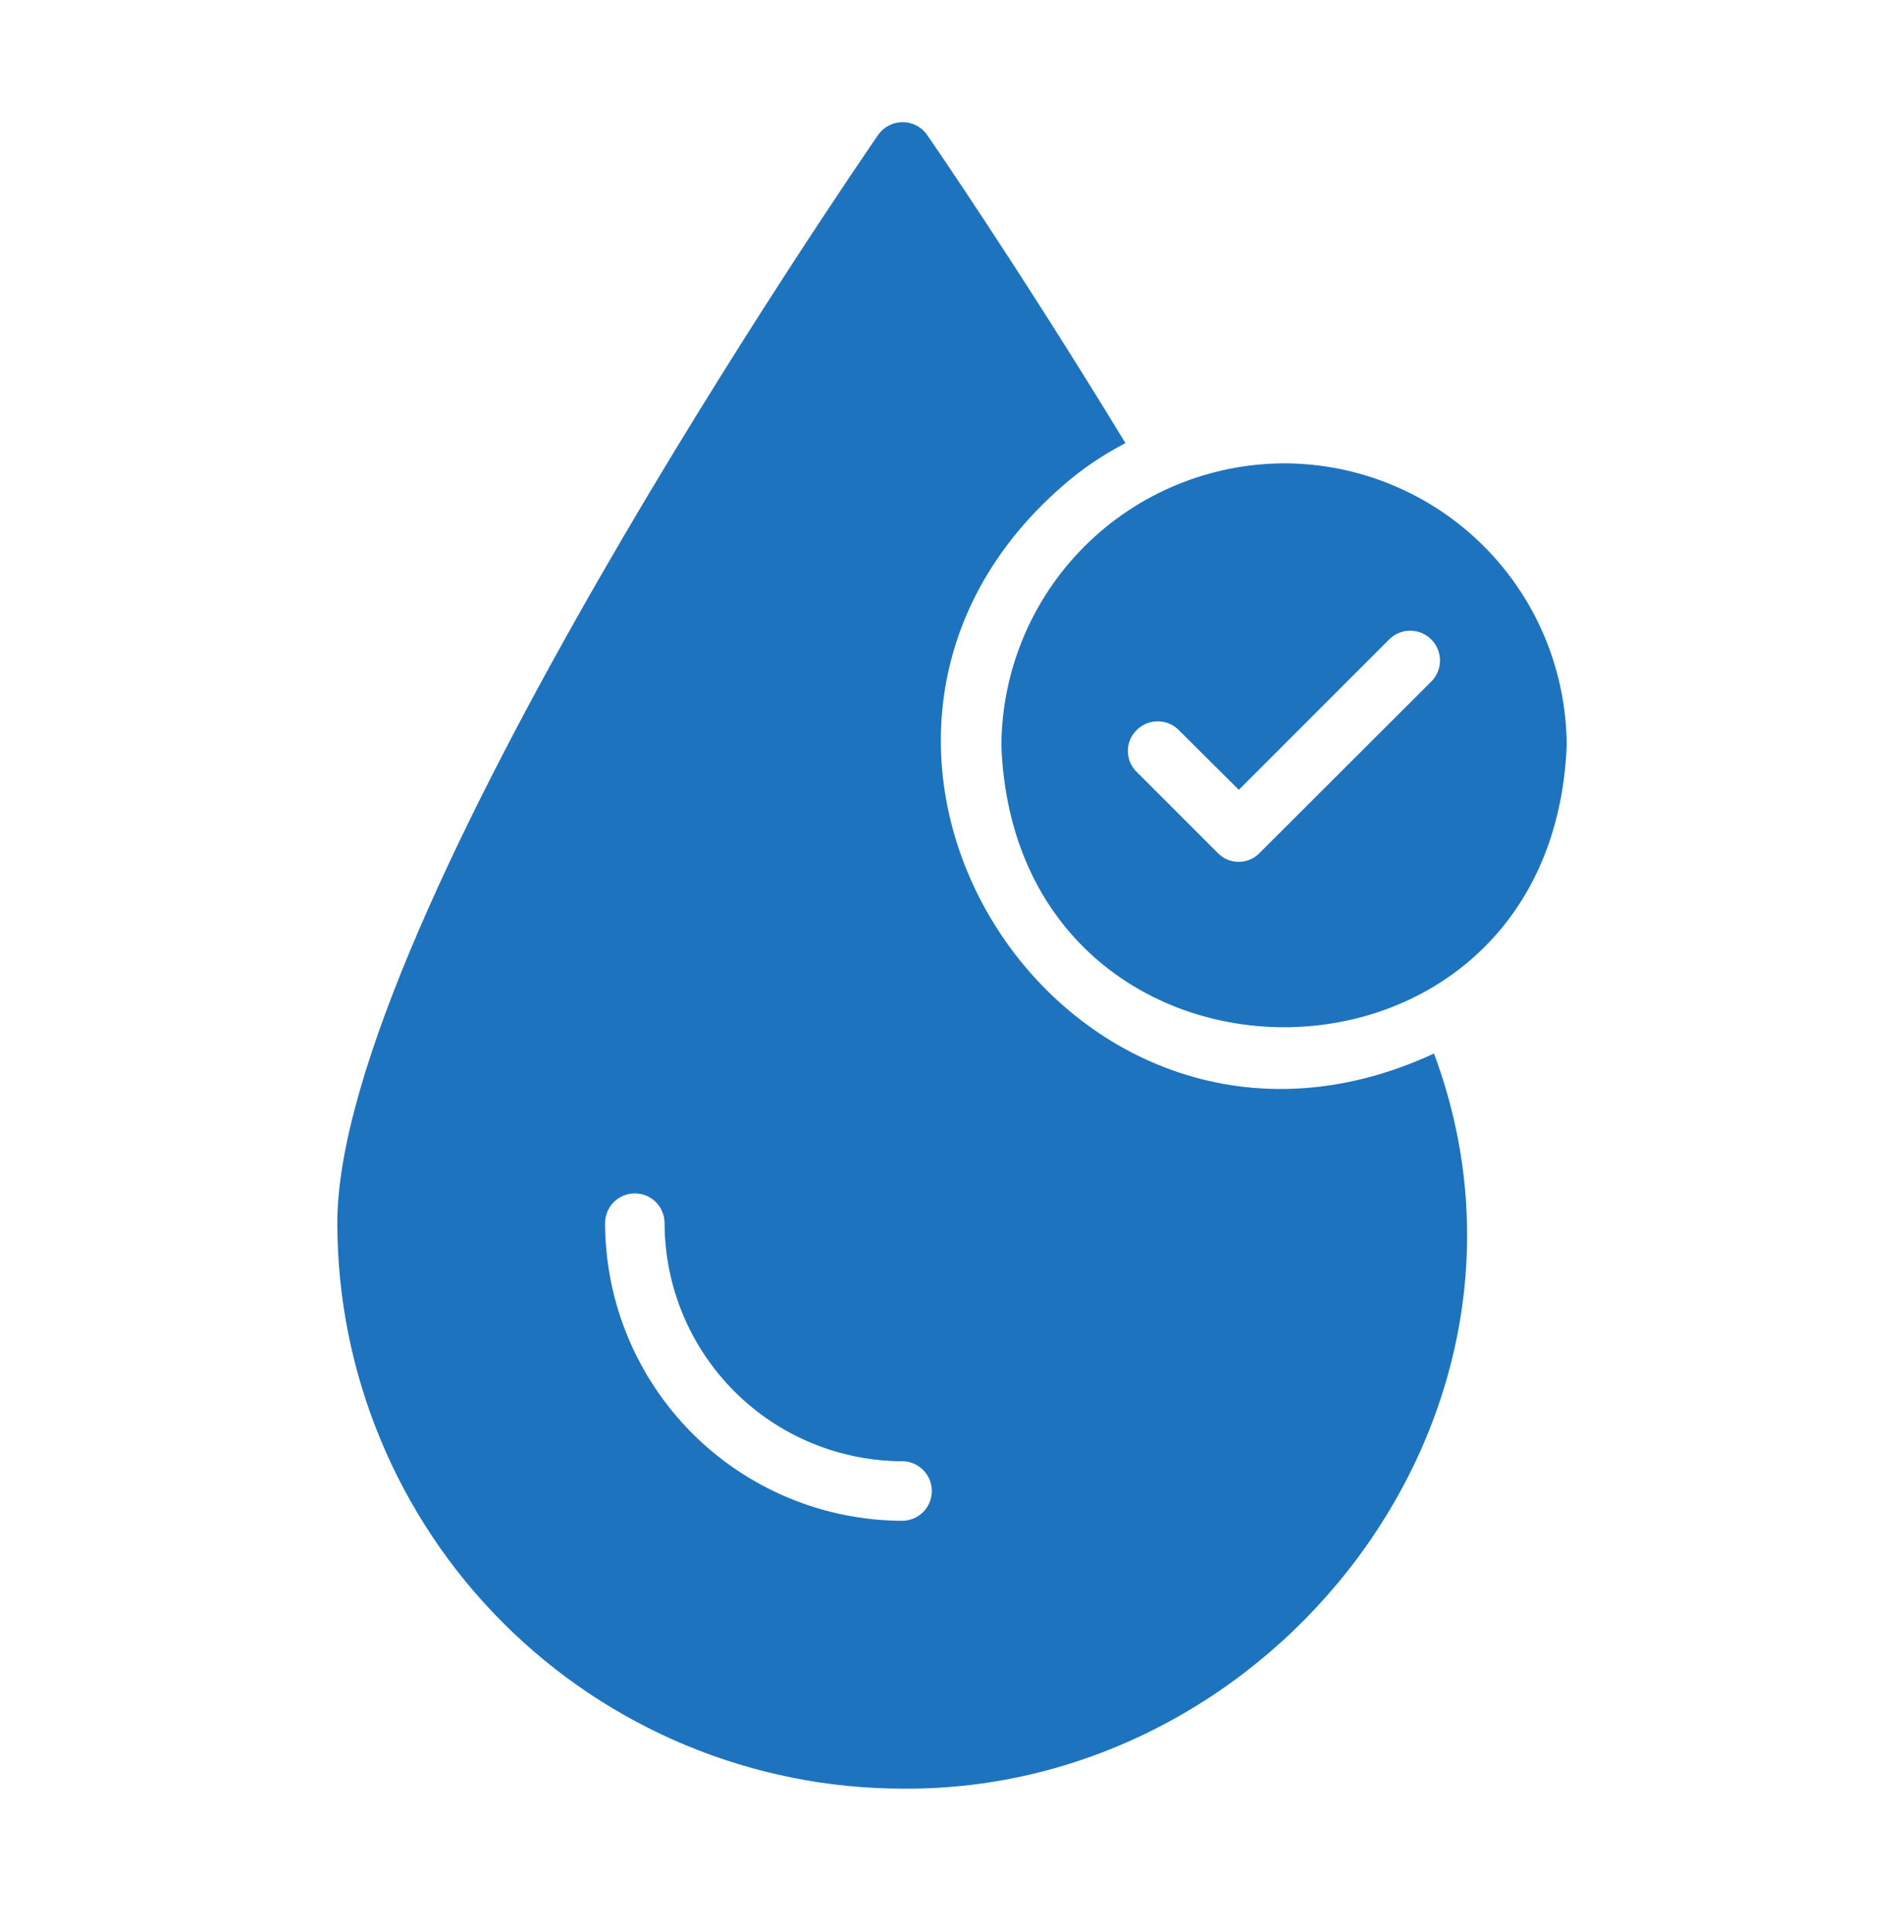
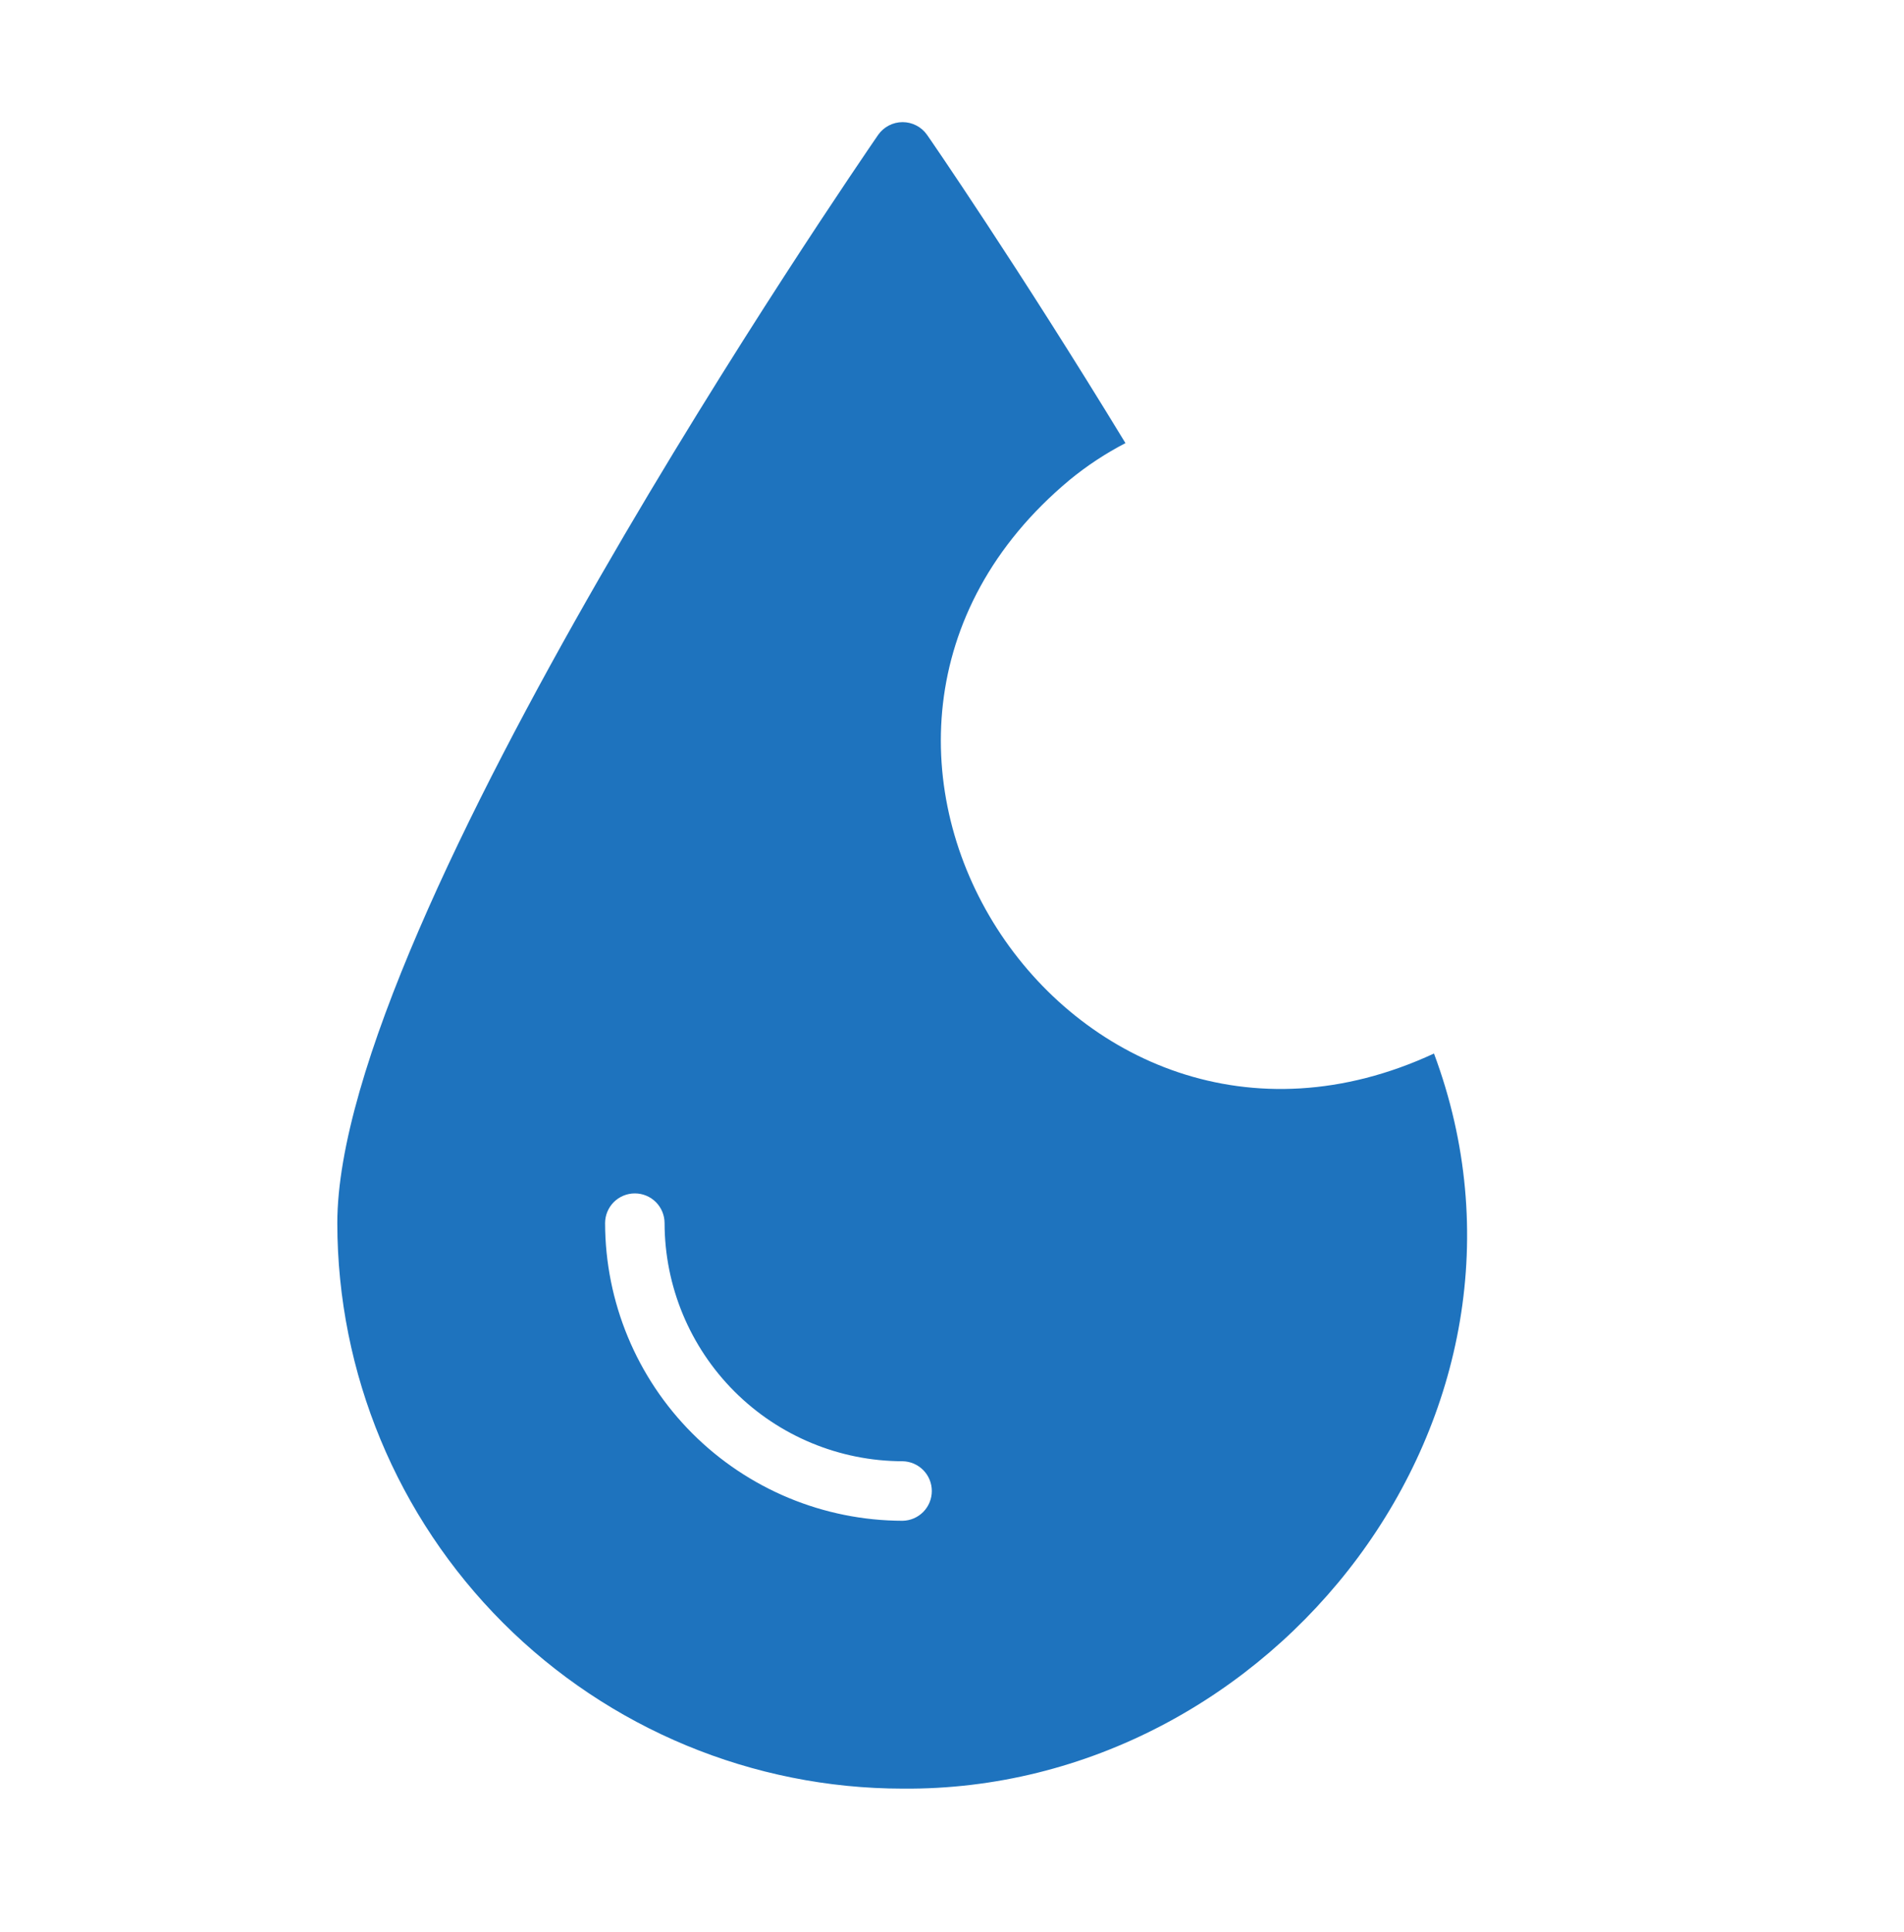
<svg xmlns="http://www.w3.org/2000/svg" width="70" height="71" viewBox="0 0 70 71" fill="none">
  <path d="M39.321 17.642C39.957 17.119 40.646 16.665 41.377 16.286C37.483 9.887 34.125 5.009 34.081 4.954C33.98 4.81 33.846 4.693 33.689 4.612C33.533 4.531 33.36 4.489 33.184 4.489C33.008 4.489 32.835 4.531 32.679 4.612C32.523 4.693 32.389 4.81 32.287 4.954C31.478 6.135 12.401 33.864 12.401 44.956C12.406 50.466 14.598 55.749 18.494 59.646C22.39 63.542 27.674 65.734 33.184 65.739C46.842 65.853 57.664 51.965 52.72 38.721C39.243 44.969 27.82 27.235 39.321 17.642ZM33.184 55.894C30.285 55.889 27.505 54.735 25.455 52.685C23.405 50.635 22.251 47.855 22.246 44.956C22.246 44.666 22.361 44.387 22.566 44.182C22.771 43.977 23.05 43.862 23.34 43.862C23.63 43.862 23.908 43.977 24.113 44.182C24.318 44.387 24.433 44.666 24.433 44.956C24.437 47.276 25.36 49.499 27 51.14C28.64 52.78 30.864 53.703 33.184 53.706C33.471 53.712 33.744 53.829 33.945 54.034C34.146 54.238 34.258 54.514 34.258 54.8C34.258 55.087 34.146 55.362 33.945 55.567C33.744 55.771 33.471 55.889 33.184 55.894Z" fill="#1E73BE" />
-   <path d="M47.207 17.03C44.454 17.039 41.816 18.136 39.869 20.083C37.922 22.03 36.825 24.668 36.816 27.421C37.352 41.16 57.01 41.239 57.599 27.421C57.596 24.666 56.501 22.024 54.553 20.076C52.604 18.128 49.963 17.032 47.207 17.03ZM52.633 25.037L46.31 31.348C46.211 31.452 46.091 31.535 45.958 31.591C45.826 31.647 45.683 31.676 45.539 31.676C45.395 31.676 45.253 31.647 45.12 31.591C44.988 31.535 44.868 31.452 44.768 31.348L41.793 28.373C41.689 28.273 41.607 28.153 41.55 28.021C41.494 27.888 41.465 27.746 41.465 27.602C41.465 27.458 41.494 27.315 41.55 27.183C41.607 27.05 41.689 26.931 41.793 26.831C41.894 26.729 42.014 26.649 42.147 26.594C42.279 26.539 42.421 26.511 42.564 26.511C42.707 26.511 42.849 26.539 42.981 26.594C43.114 26.649 43.234 26.729 43.335 26.831L45.545 29.029L51.09 23.484C51.298 23.286 51.574 23.177 51.861 23.181C52.147 23.185 52.421 23.301 52.623 23.505C52.825 23.708 52.939 23.982 52.941 24.269C52.943 24.555 52.832 24.831 52.633 25.037Z" fill="#1E73BE" />
</svg>